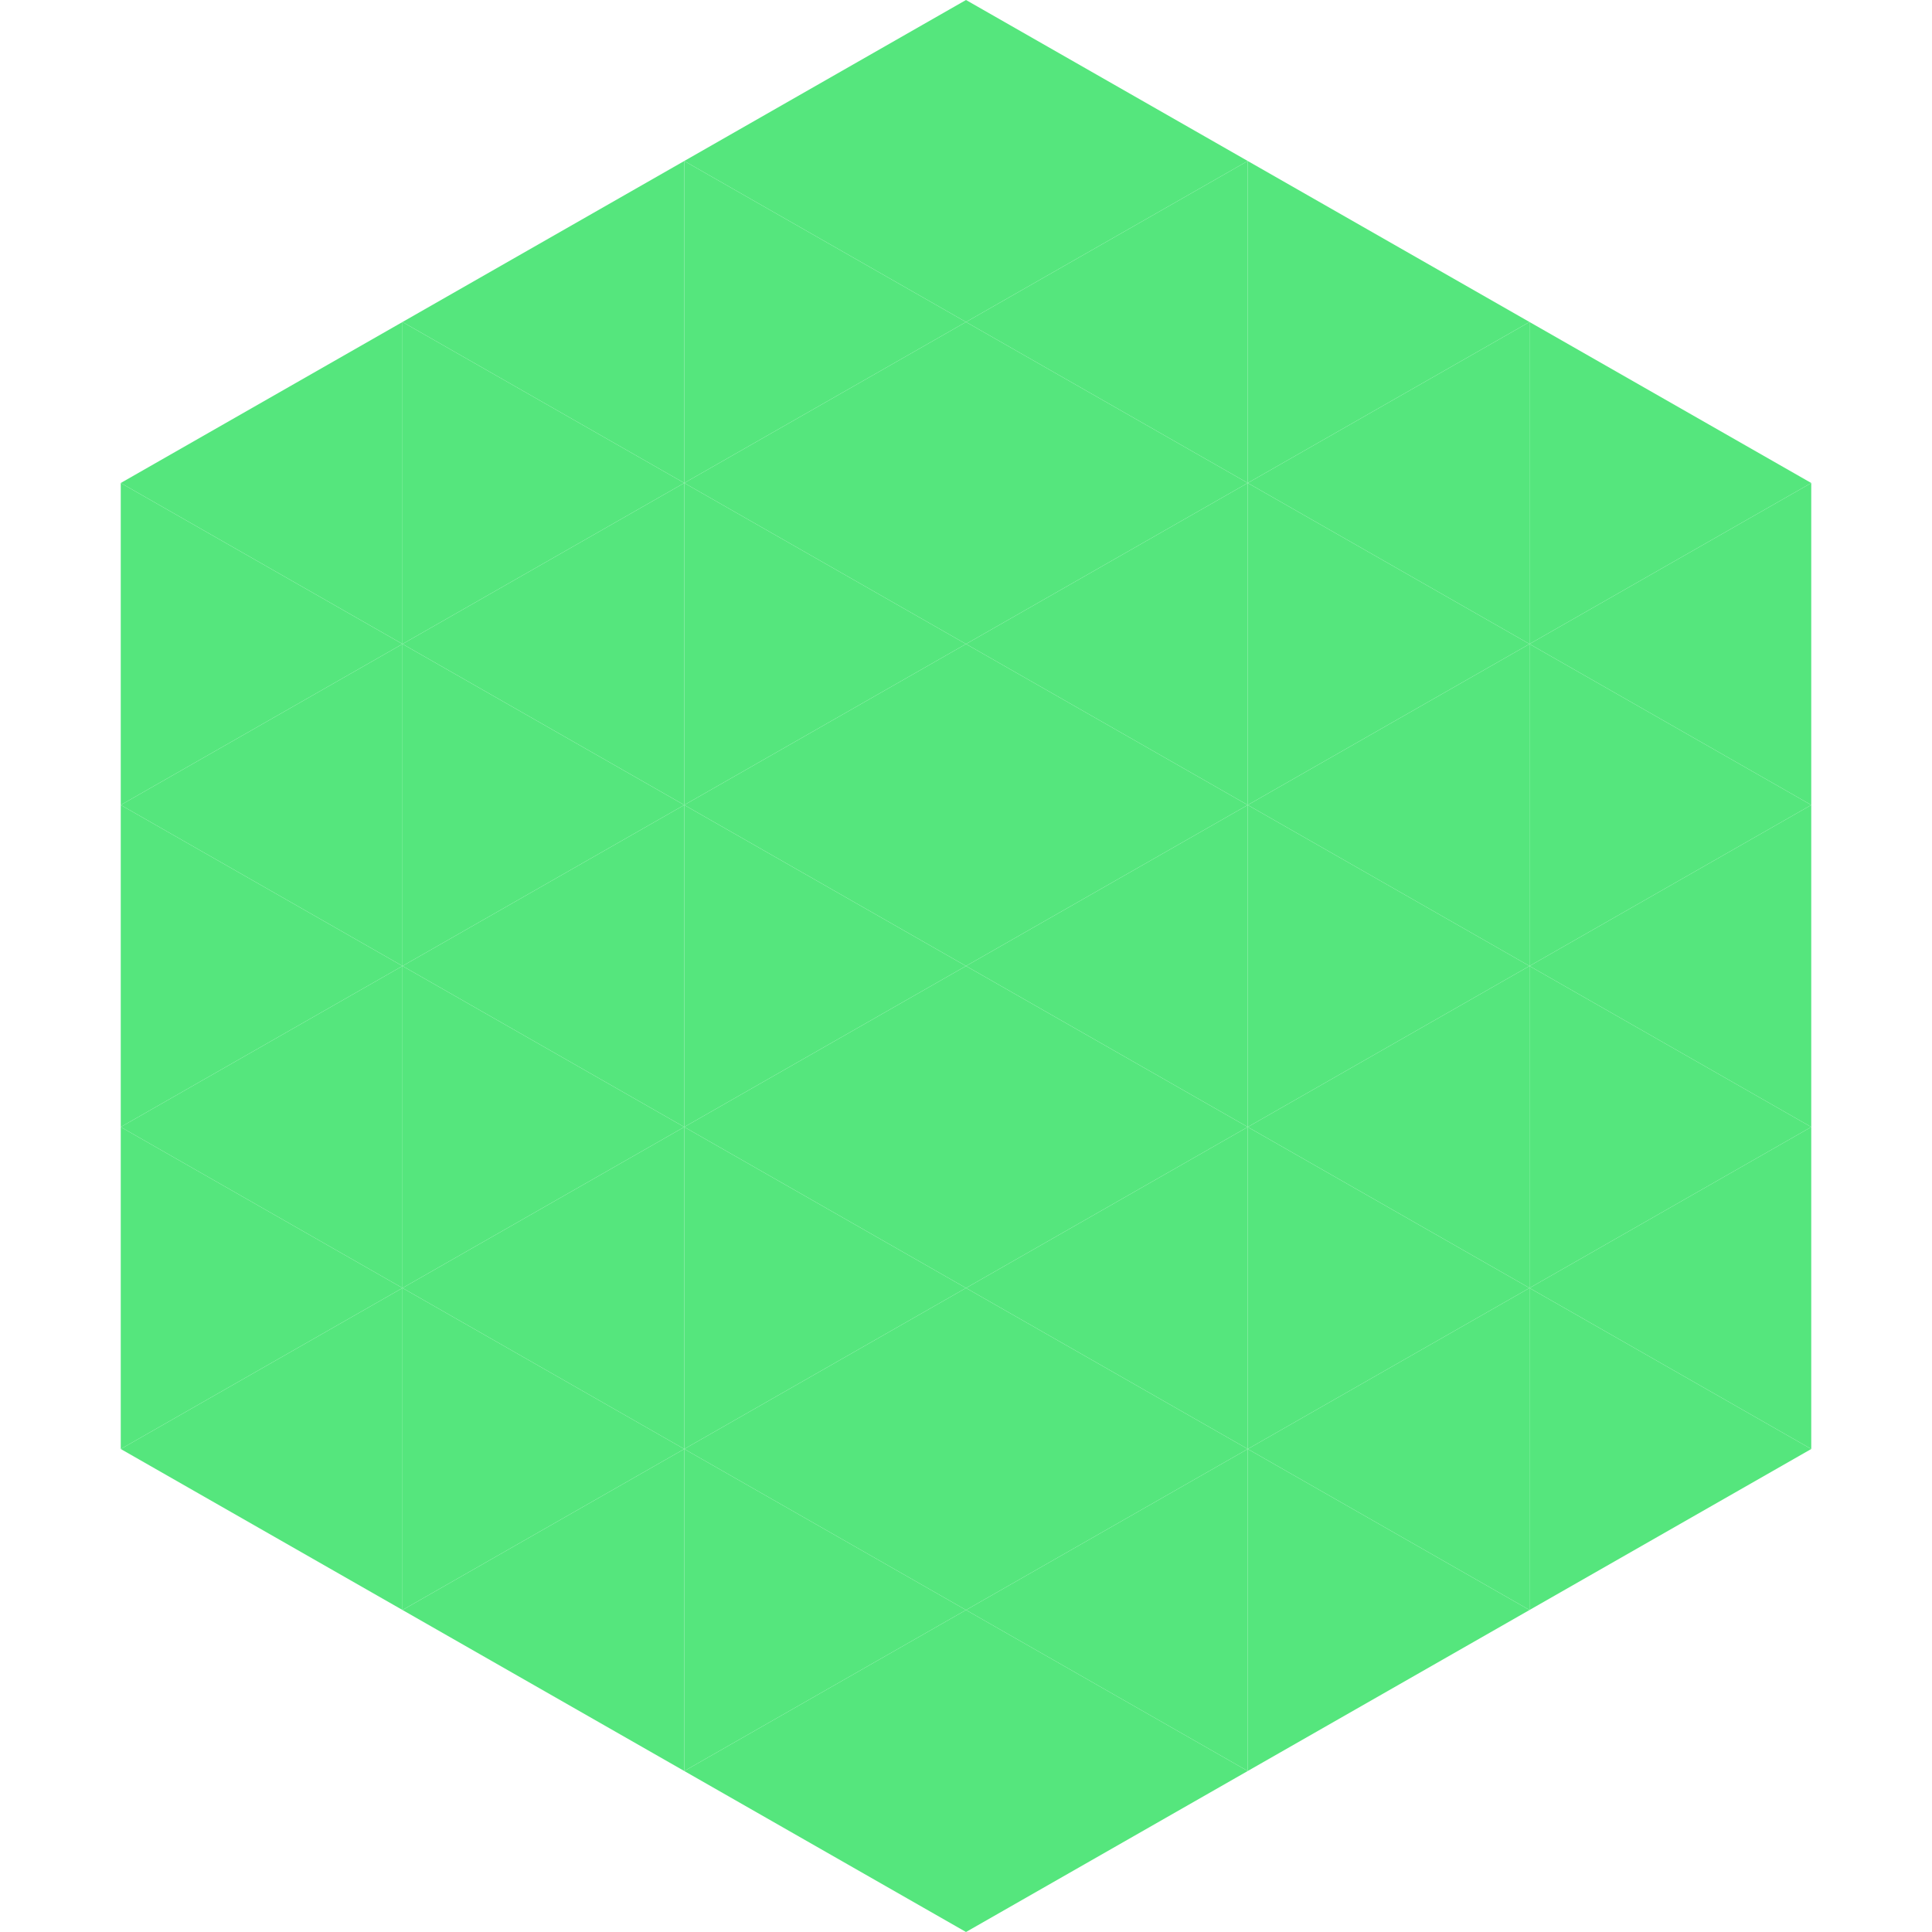
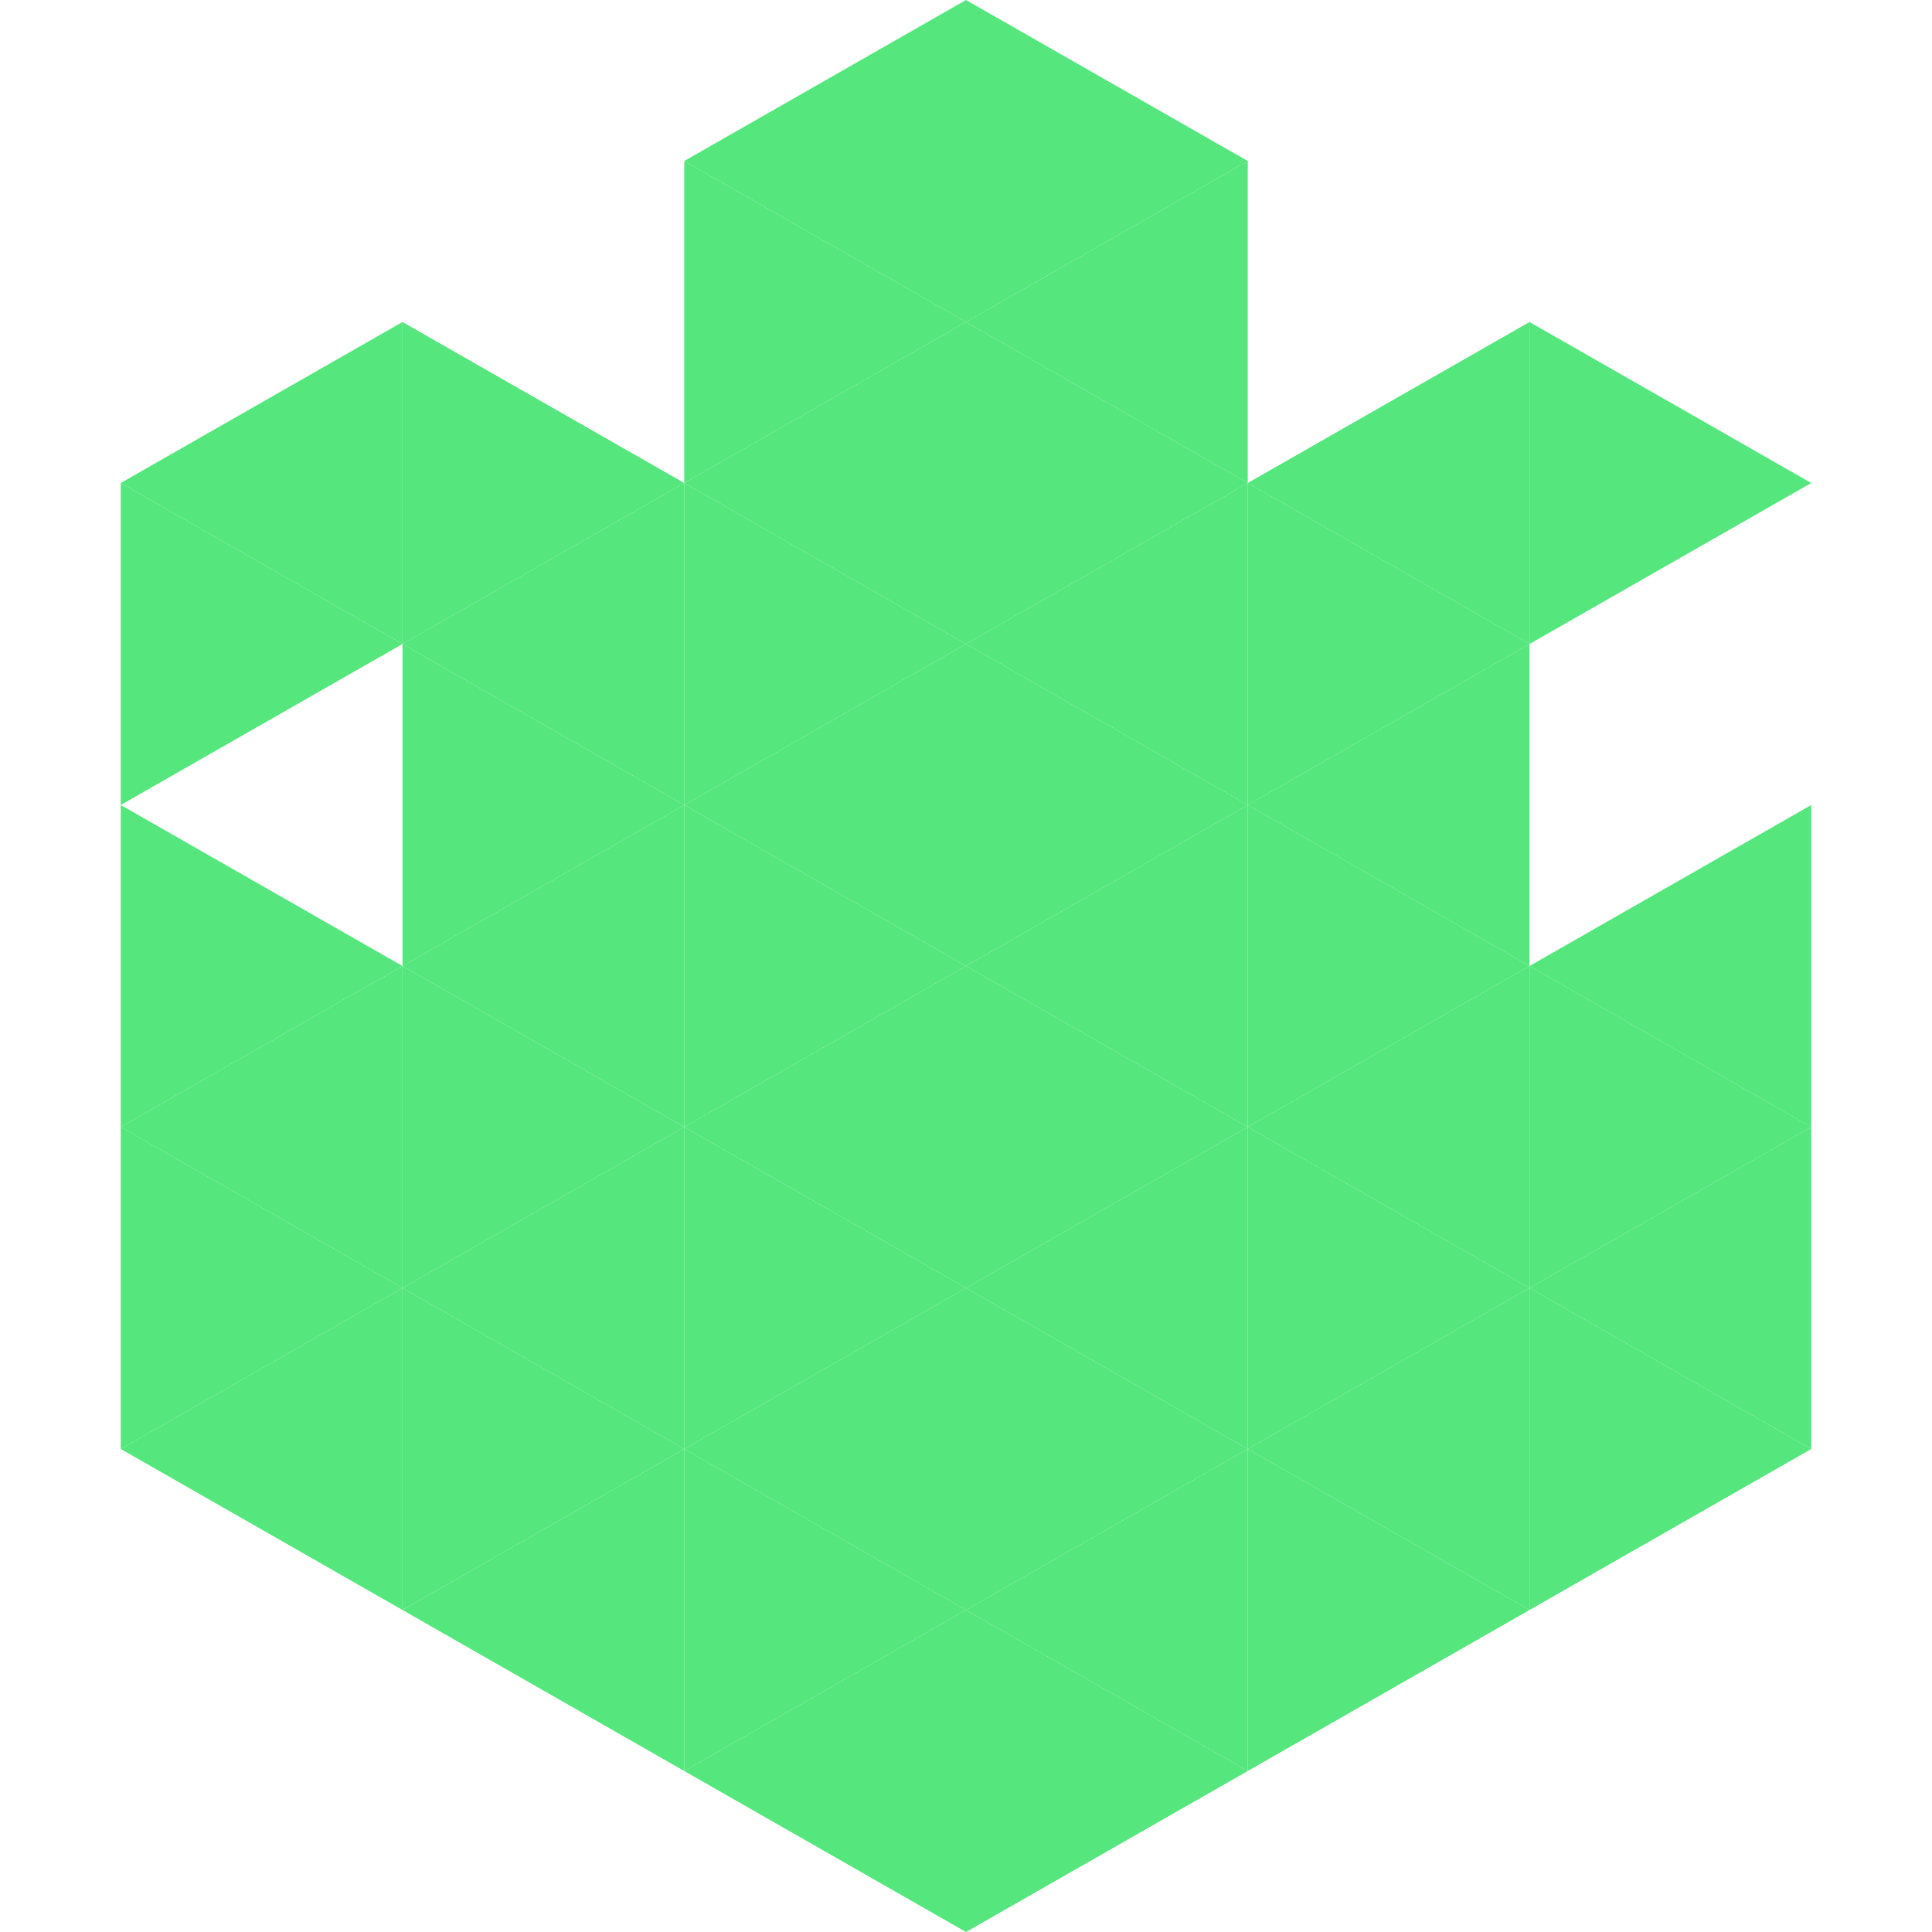
<svg xmlns="http://www.w3.org/2000/svg" width="240" height="240">
  <polygon points="50,40 15,60 50,80" style="fill:rgb(85,230,125)" />
  <polygon points="190,40 225,60 190,80" style="fill:rgb(85,230,125)" />
  <polygon points="15,60 50,80 15,100" style="fill:rgb(85,230,125)" />
-   <polygon points="225,60 190,80 225,100" style="fill:rgb(85,230,125)" />
-   <polygon points="50,80 15,100 50,120" style="fill:rgb(85,230,125)" />
-   <polygon points="190,80 225,100 190,120" style="fill:rgb(85,230,125)" />
  <polygon points="15,100 50,120 15,140" style="fill:rgb(85,230,125)" />
  <polygon points="225,100 190,120 225,140" style="fill:rgb(85,230,125)" />
  <polygon points="50,120 15,140 50,160" style="fill:rgb(85,230,125)" />
  <polygon points="190,120 225,140 190,160" style="fill:rgb(85,230,125)" />
  <polygon points="15,140 50,160 15,180" style="fill:rgb(85,230,125)" />
  <polygon points="225,140 190,160 225,180" style="fill:rgb(85,230,125)" />
  <polygon points="50,160 15,180 50,200" style="fill:rgb(85,230,125)" />
  <polygon points="190,160 225,180 190,200" style="fill:rgb(85,230,125)" />
  <polygon points="15,180 50,200 15,220" style="fill:rgb(255,255,255); fill-opacity:0" />
  <polygon points="225,180 190,200 225,220" style="fill:rgb(255,255,255); fill-opacity:0" />
  <polygon points="50,0 85,20 50,40" style="fill:rgb(255,255,255); fill-opacity:0" />
  <polygon points="190,0 155,20 190,40" style="fill:rgb(255,255,255); fill-opacity:0" />
-   <polygon points="85,20 50,40 85,60" style="fill:rgb(85,230,125)" />
-   <polygon points="155,20 190,40 155,60" style="fill:rgb(85,230,125)" />
  <polygon points="50,40 85,60 50,80" style="fill:rgb(85,230,125)" />
  <polygon points="190,40 155,60 190,80" style="fill:rgb(85,230,125)" />
  <polygon points="85,60 50,80 85,100" style="fill:rgb(85,230,125)" />
  <polygon points="155,60 190,80 155,100" style="fill:rgb(85,230,125)" />
  <polygon points="50,80 85,100 50,120" style="fill:rgb(85,230,125)" />
  <polygon points="190,80 155,100 190,120" style="fill:rgb(85,230,125)" />
  <polygon points="85,100 50,120 85,140" style="fill:rgb(85,230,125)" />
  <polygon points="155,100 190,120 155,140" style="fill:rgb(85,230,125)" />
  <polygon points="50,120 85,140 50,160" style="fill:rgb(85,230,125)" />
  <polygon points="190,120 155,140 190,160" style="fill:rgb(85,230,125)" />
  <polygon points="85,140 50,160 85,180" style="fill:rgb(85,230,125)" />
  <polygon points="155,140 190,160 155,180" style="fill:rgb(85,230,125)" />
  <polygon points="50,160 85,180 50,200" style="fill:rgb(85,230,125)" />
  <polygon points="190,160 155,180 190,200" style="fill:rgb(85,230,125)" />
  <polygon points="85,180 50,200 85,220" style="fill:rgb(85,230,125)" />
  <polygon points="155,180 190,200 155,220" style="fill:rgb(85,230,125)" />
  <polygon points="120,0 85,20 120,40" style="fill:rgb(85,230,125)" />
  <polygon points="120,0 155,20 120,40" style="fill:rgb(85,230,125)" />
  <polygon points="85,20 120,40 85,60" style="fill:rgb(85,230,125)" />
  <polygon points="155,20 120,40 155,60" style="fill:rgb(85,230,125)" />
  <polygon points="120,40 85,60 120,80" style="fill:rgb(85,230,125)" />
  <polygon points="120,40 155,60 120,80" style="fill:rgb(85,230,125)" />
  <polygon points="85,60 120,80 85,100" style="fill:rgb(85,230,125)" />
  <polygon points="155,60 120,80 155,100" style="fill:rgb(85,230,125)" />
  <polygon points="120,80 85,100 120,120" style="fill:rgb(85,230,125)" />
  <polygon points="120,80 155,100 120,120" style="fill:rgb(85,230,125)" />
  <polygon points="85,100 120,120 85,140" style="fill:rgb(85,230,125)" />
  <polygon points="155,100 120,120 155,140" style="fill:rgb(85,230,125)" />
  <polygon points="120,120 85,140 120,160" style="fill:rgb(85,230,125)" />
  <polygon points="120,120 155,140 120,160" style="fill:rgb(85,230,125)" />
  <polygon points="85,140 120,160 85,180" style="fill:rgb(85,230,125)" />
  <polygon points="155,140 120,160 155,180" style="fill:rgb(85,230,125)" />
  <polygon points="120,160 85,180 120,200" style="fill:rgb(85,230,125)" />
  <polygon points="120,160 155,180 120,200" style="fill:rgb(85,230,125)" />
  <polygon points="85,180 120,200 85,220" style="fill:rgb(85,230,125)" />
  <polygon points="155,180 120,200 155,220" style="fill:rgb(85,230,125)" />
  <polygon points="120,200 85,220 120,240" style="fill:rgb(85,230,125)" />
  <polygon points="120,200 155,220 120,240" style="fill:rgb(85,230,125)" />
  <polygon points="85,220 120,240 85,260" style="fill:rgb(255,255,255); fill-opacity:0" />
  <polygon points="155,220 120,240 155,260" style="fill:rgb(255,255,255); fill-opacity:0" />
</svg>